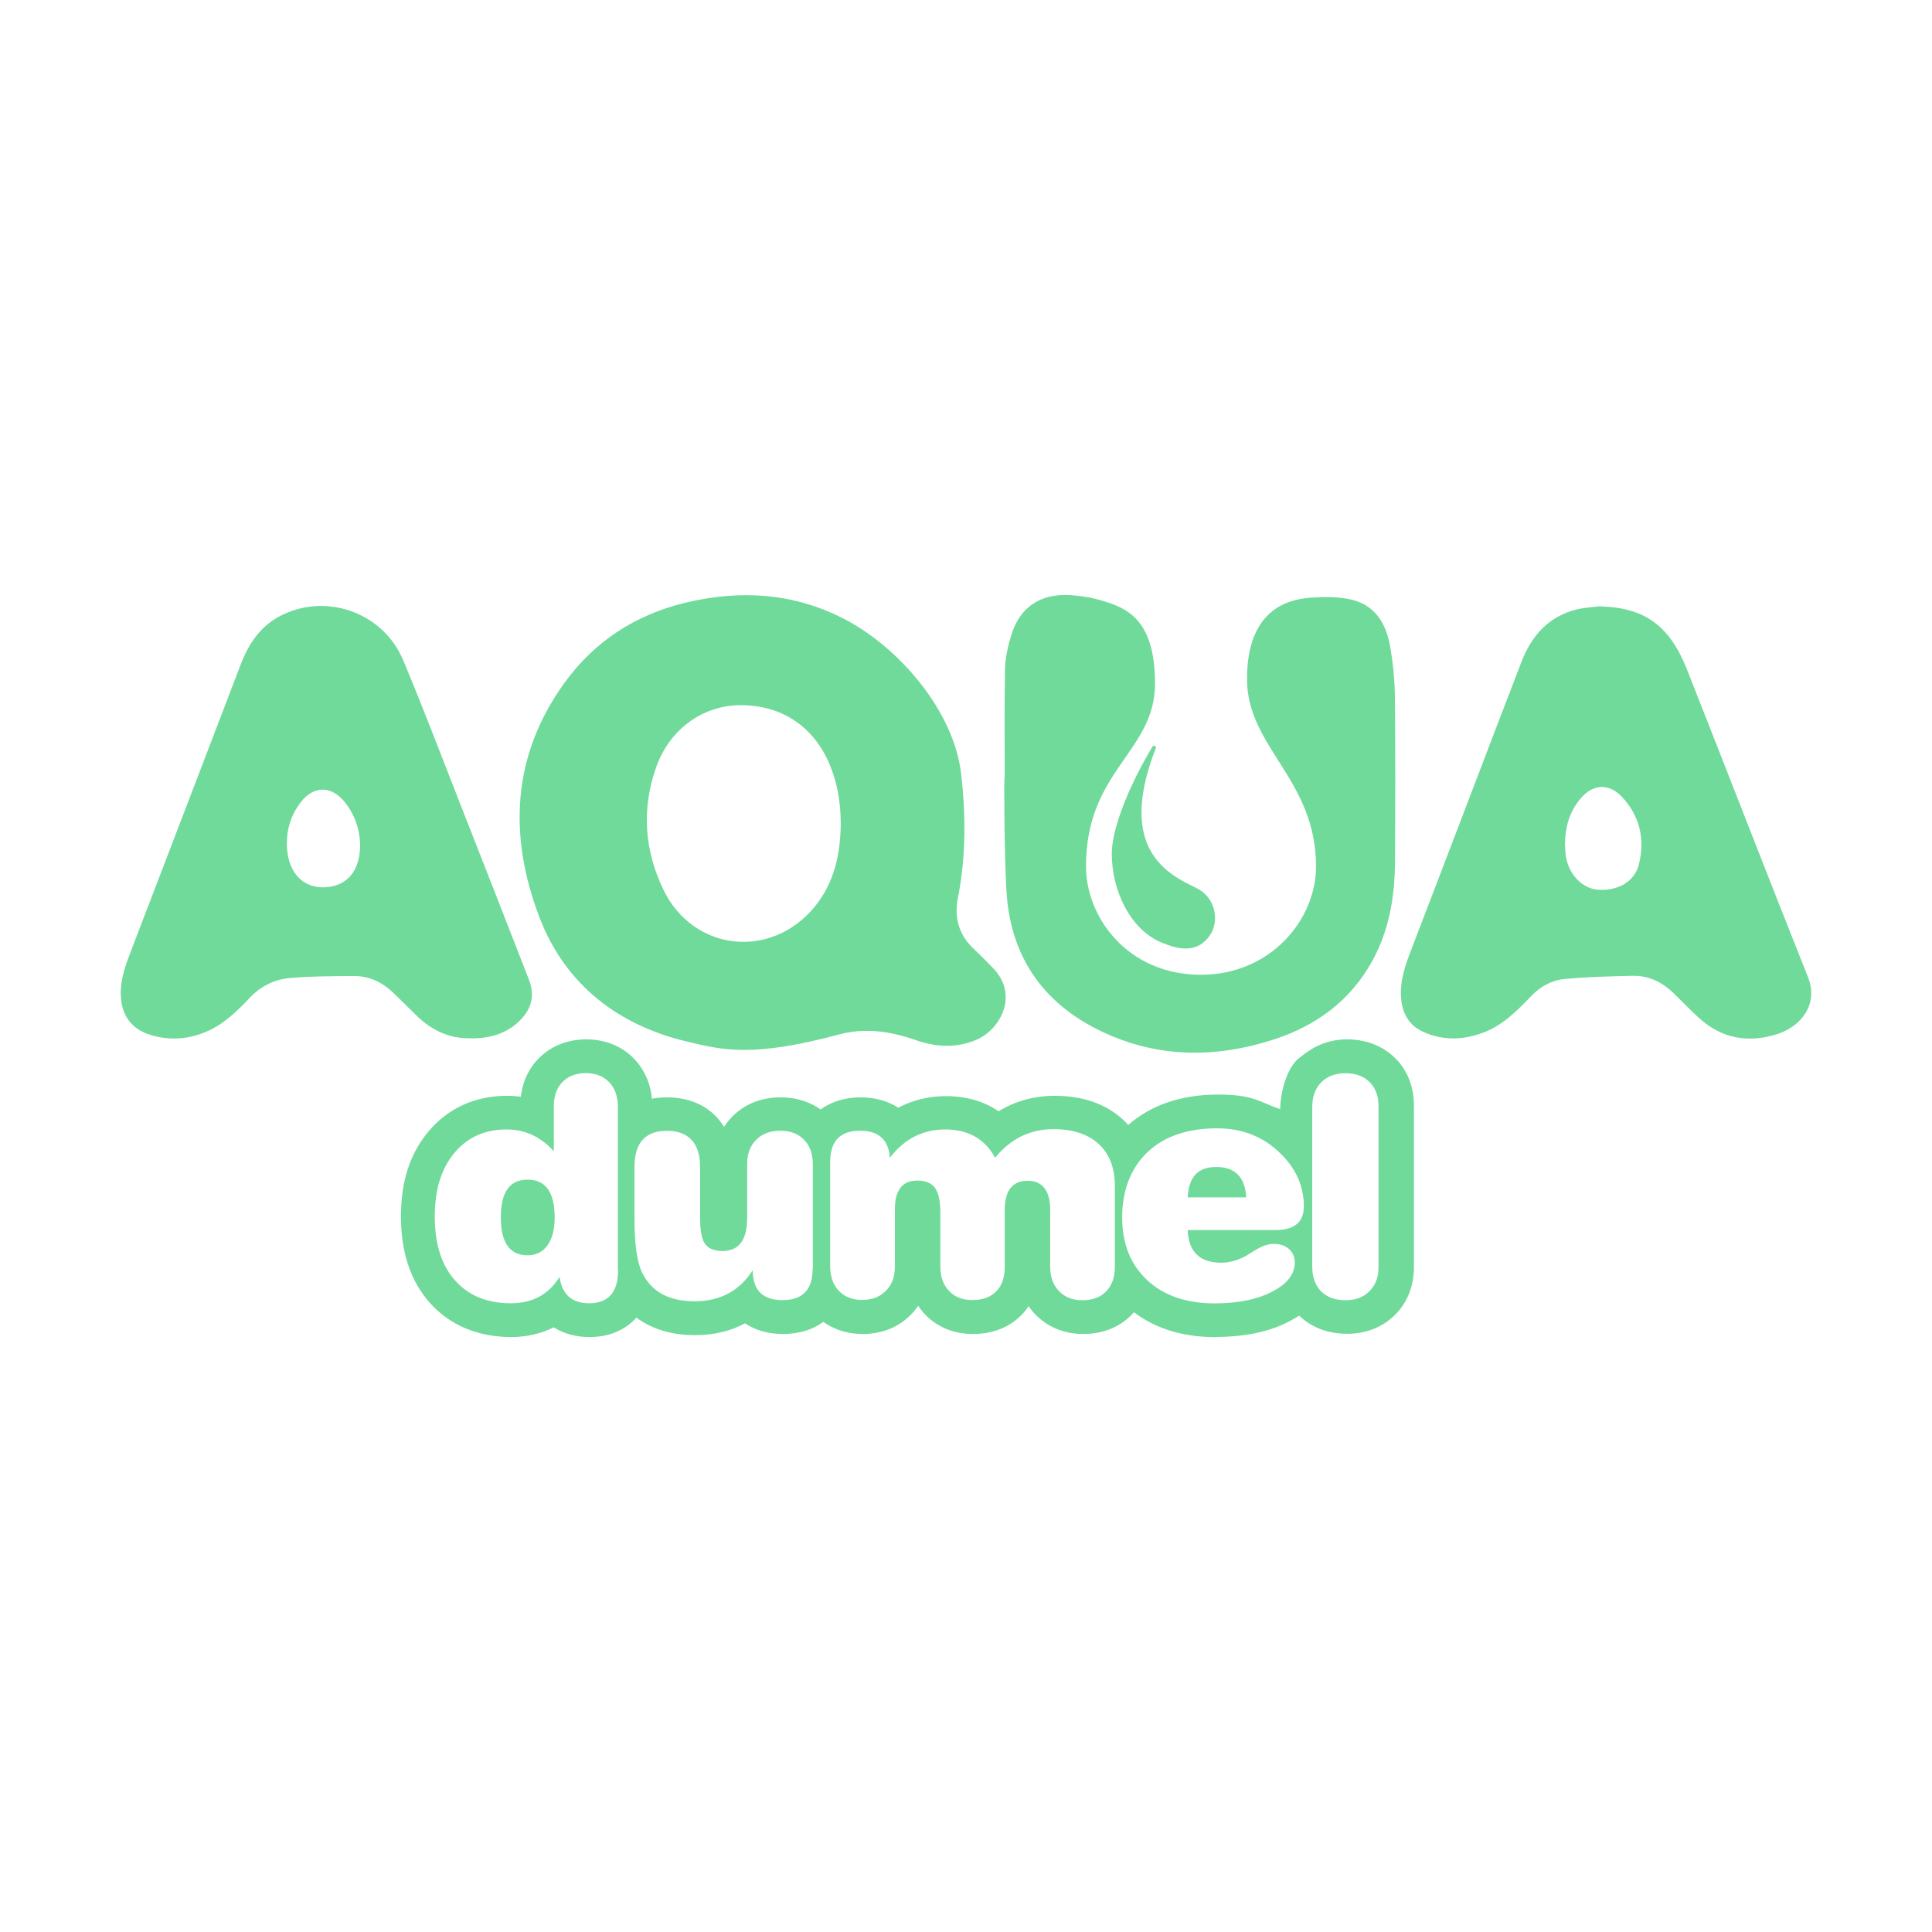
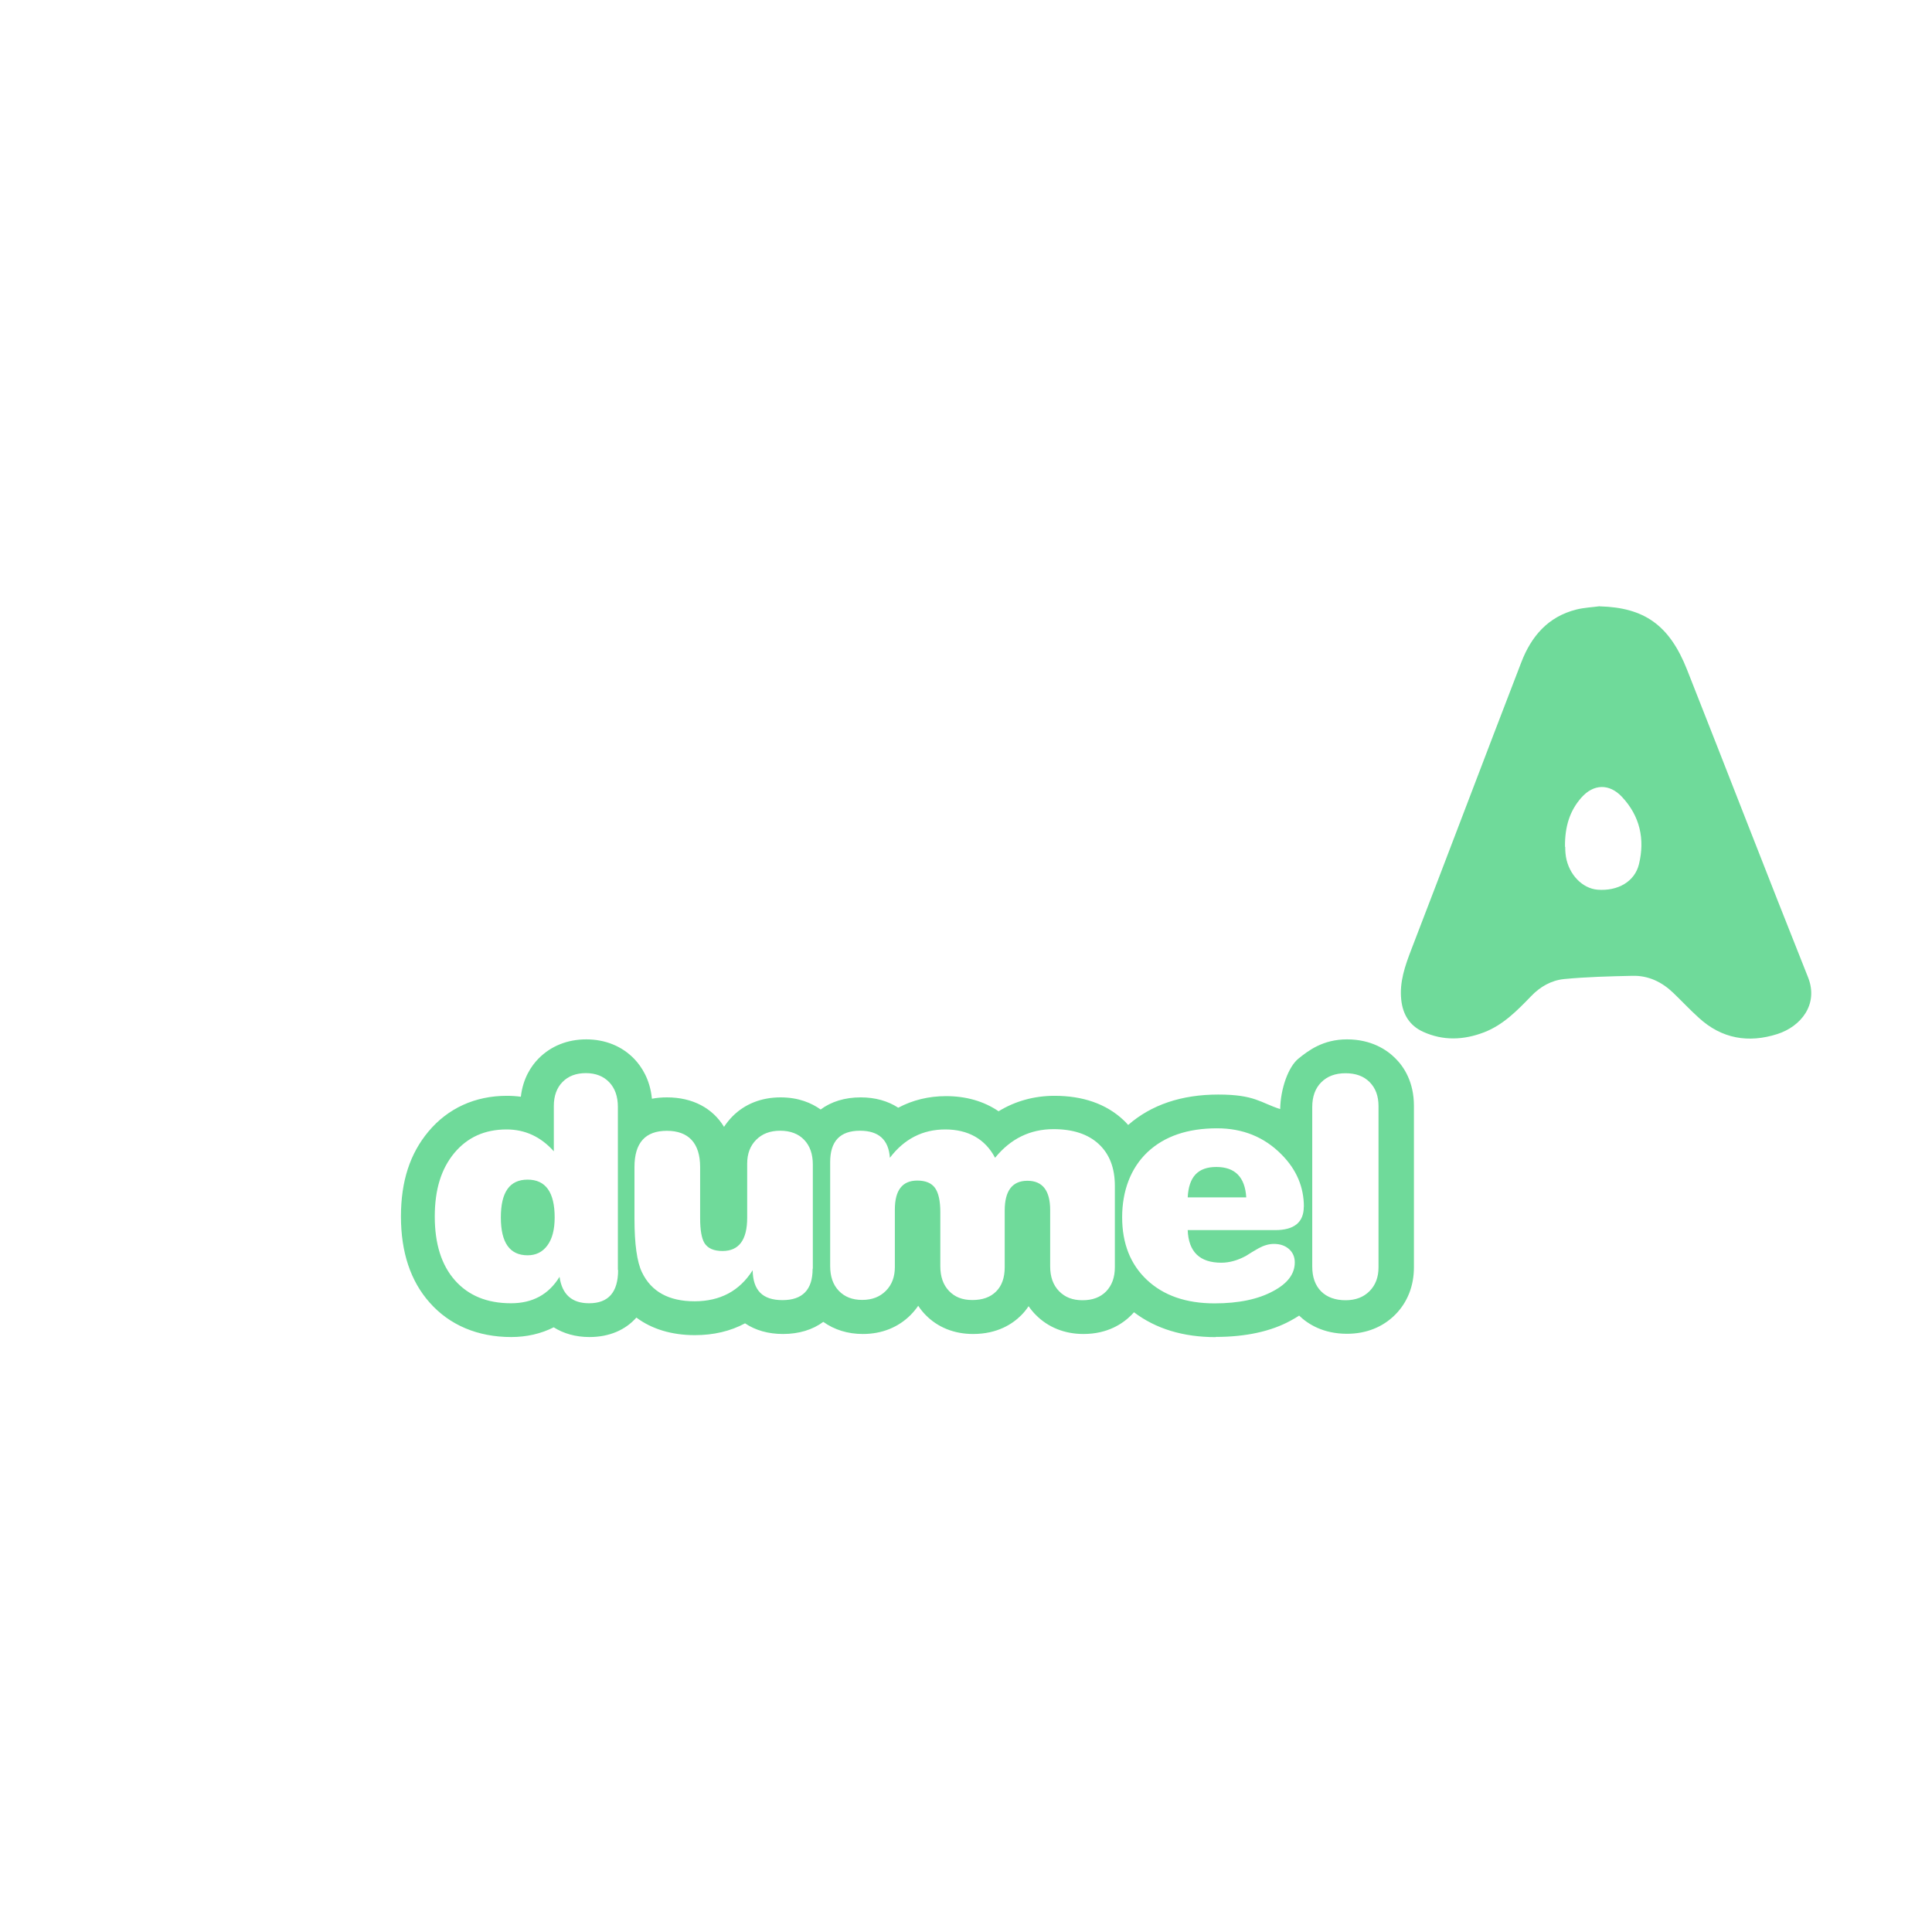
<svg xmlns="http://www.w3.org/2000/svg" width="85" height="85" viewBox="0 0 85 85" fill="none">
-   <path d="M42.286 34.044C42.538 36.232 42.435 38.035 42.147 39.483C41.975 40.343 42.17 41.125 42.844 41.75C43.128 42.012 43.398 42.297 43.672 42.573C44.835 43.75 44.035 45.263 42.989 45.732C42.086 46.132 41.17 46.068 40.272 45.755C39.193 45.378 38.11 45.213 36.984 45.493C33.128 46.532 31.826 46.215 30.147 45.806C27.352 45.125 24.896 43.452 23.71 40.297C22.375 36.752 22.519 33.248 24.831 30.048C26.152 28.217 27.961 27.04 30.175 26.512C32.593 25.937 34.942 26.084 37.179 27.252C39.542 28.484 41.965 31.266 42.286 34.048V34.044ZM36.989 36.255C36.989 35.34 36.849 34.453 36.491 33.607C35.77 31.924 34.333 30.99 32.5 31.027C30.891 31.059 29.454 32.098 28.868 33.754C28.221 35.584 28.347 37.414 29.194 39.157C30.514 41.87 33.942 42.228 35.854 39.879C36.71 38.826 36.975 37.575 36.989 36.255Z" fill="#6FDA9A" />
-   <path d="M52.644 39.074C53.486 39.488 53.654 40.518 53.24 41.134C52.644 42.017 51.751 41.723 51.165 41.493C49.714 40.927 48.914 39.161 48.914 37.561C48.914 36.287 49.882 34.2 50.705 32.848C50.756 32.765 50.882 32.83 50.849 32.921C49.091 37.423 51.454 38.49 52.644 39.074ZM44.203 34.2C44.203 32.609 44.184 31.022 44.217 29.431C44.226 28.944 44.342 28.443 44.482 27.974C44.882 26.631 45.896 26.024 47.37 26.208C47.644 26.24 47.928 26.277 48.193 26.346C49.426 26.677 50.816 27.077 50.816 30.08C50.816 33.082 47.779 33.883 47.779 38.117C47.779 40.348 49.602 42.886 52.84 42.886C55.877 42.886 57.9 40.486 57.9 38.117C57.9 34.282 54.863 32.88 54.863 29.877C54.863 26.875 56.589 26.373 57.658 26.295C58.198 26.254 58.761 26.254 59.291 26.346C60.477 26.553 60.989 27.413 61.17 28.489C61.291 29.206 61.361 29.937 61.37 30.659C61.393 33.078 61.389 35.496 61.374 37.911C61.365 39.437 61.123 40.922 60.37 42.284C59.412 44.022 57.919 45.121 56.044 45.732C53.482 46.565 50.923 46.551 48.472 45.383C45.858 44.141 44.435 42.04 44.277 39.161C44.184 37.511 44.165 34.2 44.198 34.2H44.203Z" fill="#6FDA9A" />
  <path d="M70.379 26.677C72.342 26.728 73.449 27.5 74.225 29.468C76.007 33.974 77.751 38.495 79.546 42.996C80.021 44.192 79.23 45.162 78.198 45.493C76.923 45.902 75.746 45.7 74.742 44.78C74.356 44.431 73.998 44.049 73.621 43.686C73.119 43.203 72.523 42.913 71.816 42.932C70.812 42.955 69.807 42.978 68.812 43.075C68.254 43.13 67.76 43.41 67.361 43.829C66.751 44.459 66.137 45.093 65.286 45.42C64.393 45.76 63.5 45.797 62.616 45.397C62.016 45.125 61.719 44.633 61.649 43.989C61.565 43.203 61.816 42.495 62.091 41.778C63.714 37.566 65.309 33.344 66.933 29.133C67.37 27.997 68.105 27.128 69.361 26.815C69.695 26.732 70.044 26.718 70.384 26.672L70.379 26.677ZM68.863 37.258C68.863 37.313 68.863 37.506 68.895 37.699C69.03 38.485 69.621 39.088 70.286 39.143C71.179 39.212 71.923 38.789 72.109 38.016C72.374 36.917 72.151 35.901 71.356 35.055C70.802 34.467 70.109 34.485 69.574 35.092C69.067 35.667 68.844 36.356 68.853 37.258H68.863Z" fill="#6FDA9A" />
-   <path d="M20.673 45.677C19.789 45.7 18.998 45.337 18.333 44.688C17.984 44.348 17.64 43.999 17.287 43.663C16.808 43.212 16.24 42.937 15.57 42.941C14.645 42.946 13.715 42.95 12.794 43.024C12.087 43.079 11.473 43.383 10.975 43.911C10.403 44.518 9.808 45.098 9.003 45.42C8.24 45.728 7.463 45.774 6.673 45.548C5.798 45.3 5.347 44.688 5.315 43.796C5.287 43.079 5.533 42.435 5.784 41.782C7.394 37.598 8.989 33.409 10.594 29.224C10.952 28.291 11.491 27.495 12.435 27.045C14.44 26.084 16.877 26.985 17.742 29.054C18.608 31.123 19.403 33.216 20.221 35.303C21.245 37.901 22.259 40.504 23.273 43.107C23.515 43.732 23.417 44.302 22.966 44.799C22.375 45.447 21.608 45.7 20.673 45.682V45.677ZM15.845 37.152C15.826 36.49 15.608 35.814 15.129 35.244C14.552 34.558 13.789 34.577 13.24 35.285C12.78 35.878 12.58 36.568 12.626 37.304C12.696 38.449 13.38 39.111 14.361 39.033C15.296 38.959 15.849 38.288 15.845 37.152Z" fill="#6FDA9A" />
  <path fill-rule="evenodd" clip-rule="evenodd" d="M53.486 58.828C52.054 58.828 50.849 58.46 49.891 57.734C49.854 57.775 49.821 57.812 49.784 57.849C49.407 58.23 48.737 58.69 47.668 58.69C46.835 58.69 46.105 58.396 45.561 57.84C45.458 57.738 45.356 57.614 45.254 57.467C45.147 57.628 45.035 57.761 44.928 57.867C44.556 58.24 43.891 58.69 42.812 58.69C41.975 58.69 41.245 58.396 40.705 57.835C40.603 57.729 40.496 57.6 40.398 57.449C40.3 57.591 40.189 57.725 40.068 57.849C39.519 58.401 38.793 58.69 37.961 58.69C37.3 58.69 36.71 58.506 36.221 58.157C35.756 58.502 35.151 58.69 34.449 58.69C33.793 58.69 33.231 58.525 32.779 58.221C32.138 58.566 31.393 58.741 30.57 58.741C29.552 58.741 28.677 58.474 27.998 57.968C27.514 58.516 26.803 58.824 25.933 58.824C25.328 58.824 24.798 58.672 24.361 58.396C23.808 58.676 23.175 58.824 22.491 58.824C21.017 58.824 19.775 58.299 18.901 57.306C18.063 56.364 17.64 55.09 17.64 53.522C17.64 51.954 18.045 50.749 18.845 49.788C19.705 48.758 20.901 48.211 22.3 48.211C22.51 48.211 22.715 48.225 22.915 48.252C23.008 47.438 23.375 46.896 23.691 46.574C24.235 46.022 24.961 45.728 25.794 45.728C26.626 45.728 27.366 46.027 27.905 46.588C28.221 46.919 28.598 47.48 28.682 48.34C28.891 48.298 29.114 48.28 29.347 48.28C30.477 48.28 31.356 48.758 31.854 49.577C31.961 49.416 32.082 49.264 32.221 49.121C32.766 48.569 33.5 48.28 34.342 48.28C35.133 48.28 35.705 48.528 36.105 48.813C36.57 48.468 37.166 48.28 37.868 48.28C38.51 48.28 39.068 48.441 39.519 48.735C40.151 48.399 40.858 48.225 41.626 48.225C42.51 48.225 43.296 48.455 43.933 48.891C44.663 48.445 45.496 48.211 46.398 48.211C47.64 48.211 48.658 48.565 49.412 49.264C49.486 49.333 49.561 49.406 49.635 49.494C50.649 48.606 51.984 48.156 53.598 48.156C55.212 48.156 55.444 48.514 56.323 48.795C56.337 47.903 56.681 46.928 57.133 46.569C57.556 46.229 58.198 45.728 59.263 45.728C60.328 45.728 61.016 46.183 61.393 46.565C61.761 46.928 62.207 47.595 62.207 48.652V55.757C62.207 56.575 61.923 57.297 61.384 57.84C60.835 58.391 60.1 58.681 59.263 58.681C58.212 58.681 57.542 58.253 57.156 57.881C57.04 57.955 56.919 58.033 56.784 58.102C55.923 58.575 54.807 58.819 53.491 58.819L53.486 58.828ZM27.194 55.876C27.194 56.851 26.77 57.338 25.919 57.338C25.161 57.338 24.728 56.952 24.617 56.175C24.142 56.952 23.431 57.338 22.482 57.338C21.431 57.338 20.612 57.003 20.017 56.331C19.422 55.66 19.128 54.722 19.128 53.522C19.128 52.322 19.417 51.416 19.989 50.726C20.566 50.036 21.328 49.691 22.287 49.691C23.101 49.691 23.794 50.013 24.366 50.653V48.661C24.366 48.22 24.491 47.866 24.747 47.604C25.003 47.342 25.347 47.213 25.775 47.213C26.203 47.213 26.547 47.346 26.803 47.613C27.059 47.88 27.184 48.243 27.184 48.703V55.876H27.194ZM24.403 53.563C24.403 52.455 24.008 51.899 23.212 51.899C22.417 51.899 22.035 52.455 22.035 53.563C22.035 54.671 22.426 55.228 23.212 55.228C23.58 55.228 23.868 55.085 24.082 54.795C24.296 54.506 24.403 54.097 24.403 53.563ZM35.752 55.821C35.752 56.741 35.31 57.2 34.426 57.2C33.542 57.2 33.128 56.764 33.114 55.885C32.538 56.796 31.686 57.251 30.556 57.251C29.426 57.251 28.654 56.828 28.245 55.977C28.026 55.527 27.914 54.736 27.914 53.609V51.347C27.914 50.28 28.389 49.751 29.338 49.751C30.287 49.751 30.803 50.285 30.803 51.347V53.595C30.803 54.12 30.868 54.483 30.994 54.69C31.142 54.924 31.403 55.039 31.789 55.039C32.51 55.039 32.873 54.552 32.873 53.577V51.195C32.873 50.763 33.003 50.413 33.268 50.147C33.533 49.88 33.882 49.747 34.324 49.747C34.766 49.747 35.124 49.88 35.379 50.147C35.635 50.413 35.761 50.777 35.761 51.236V55.812L35.752 55.821ZM49.049 55.757C49.049 56.198 48.919 56.552 48.668 56.814C48.412 57.076 48.068 57.205 47.626 57.205C47.184 57.205 46.854 57.072 46.593 56.805C46.333 56.538 46.203 56.175 46.203 55.715V53.237C46.203 52.381 45.868 51.949 45.203 51.949C44.538 51.949 44.203 52.386 44.203 53.26V55.752C44.203 56.212 44.077 56.57 43.826 56.819C43.575 57.072 43.226 57.196 42.779 57.196C42.333 57.196 42.007 57.062 41.752 56.796C41.496 56.529 41.37 56.166 41.37 55.706V53.324C41.37 52.837 41.291 52.483 41.138 52.266C40.984 52.05 40.724 51.94 40.356 51.94C39.7 51.94 39.37 52.363 39.37 53.214V55.743C39.37 56.175 39.24 56.525 38.975 56.791C38.71 57.058 38.365 57.191 37.933 57.191C37.5 57.191 37.161 57.058 36.905 56.791C36.649 56.525 36.524 56.161 36.524 55.701V51.126C36.524 50.206 36.961 49.747 37.835 49.747C38.658 49.747 39.096 50.142 39.151 50.938C39.779 50.11 40.593 49.691 41.589 49.691C42.584 49.691 43.342 50.105 43.779 50.938C44.463 50.096 45.324 49.678 46.351 49.678C47.207 49.678 47.872 49.898 48.342 50.335C48.812 50.772 49.049 51.384 49.049 52.17V55.757ZM57.361 53.09C57.361 53.775 56.942 54.12 56.1 54.12H52.254C52.291 55.076 52.784 55.554 53.733 55.554C54.091 55.554 54.449 55.453 54.816 55.255C54.998 55.136 55.184 55.025 55.379 54.915C55.607 54.791 55.83 54.727 56.049 54.727C56.323 54.727 56.542 54.805 56.714 54.956C56.882 55.108 56.965 55.306 56.965 55.54C56.965 56.046 56.649 56.465 56.021 56.8C55.365 57.159 54.5 57.343 53.435 57.343C52.184 57.343 51.193 56.998 50.463 56.313C49.733 55.628 49.37 54.708 49.37 53.554C49.37 52.4 49.742 51.393 50.486 50.689C51.23 49.99 52.249 49.641 53.547 49.641C54.677 49.641 55.621 50.023 56.379 50.79C57.035 51.448 57.365 52.216 57.365 53.09H57.361ZM54.83 52.68C54.775 51.788 54.337 51.342 53.514 51.342C52.691 51.342 52.3 51.788 52.254 52.68H54.83ZM60.649 55.757C60.649 56.189 60.519 56.538 60.254 56.805C59.989 57.072 59.64 57.205 59.198 57.205C58.756 57.205 58.384 57.076 58.123 56.814C57.863 56.552 57.733 56.189 57.733 55.72V48.707C57.733 48.248 57.863 47.884 58.128 47.618C58.393 47.351 58.747 47.218 59.198 47.218C59.649 47.218 59.998 47.346 60.258 47.608C60.519 47.87 60.649 48.22 60.649 48.666V55.757Z" fill="#6FDA9A" />
</svg>